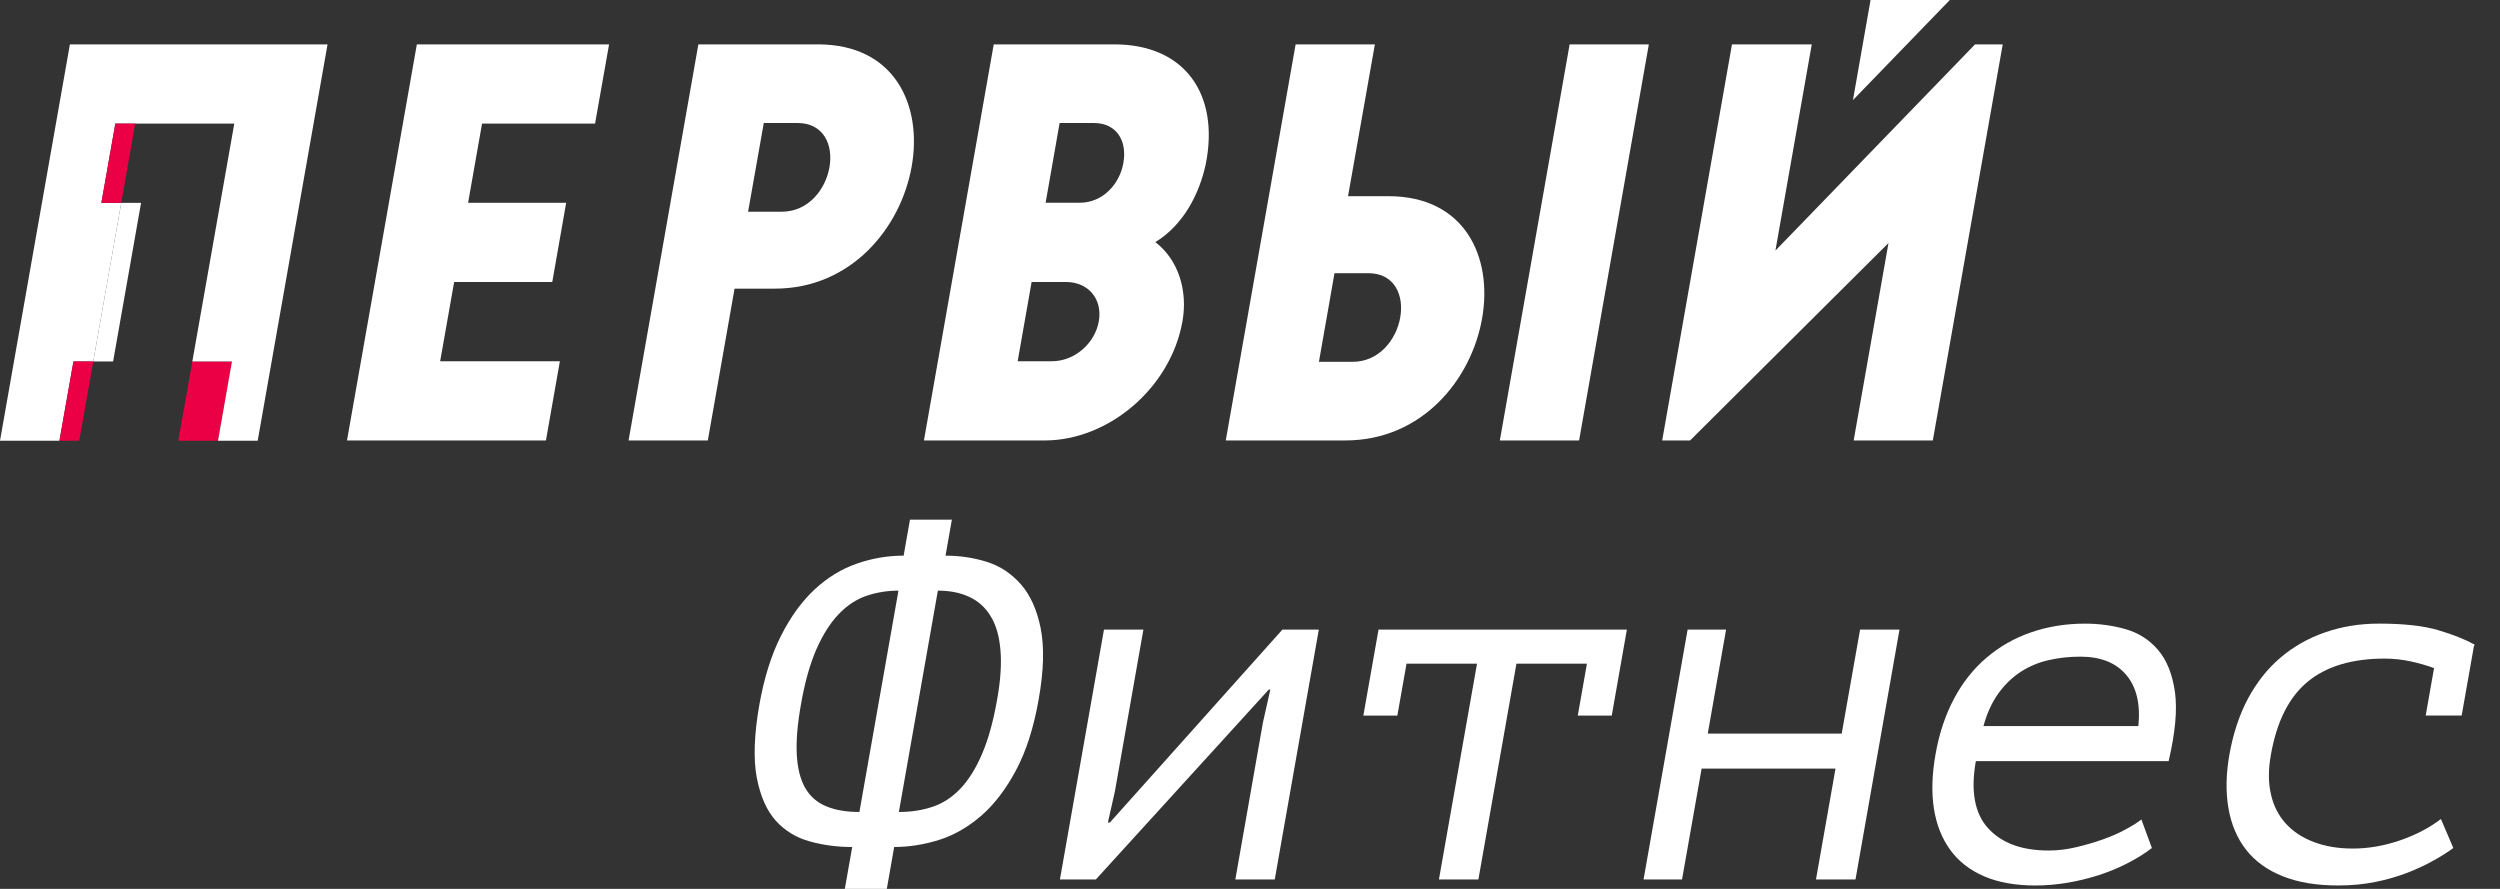
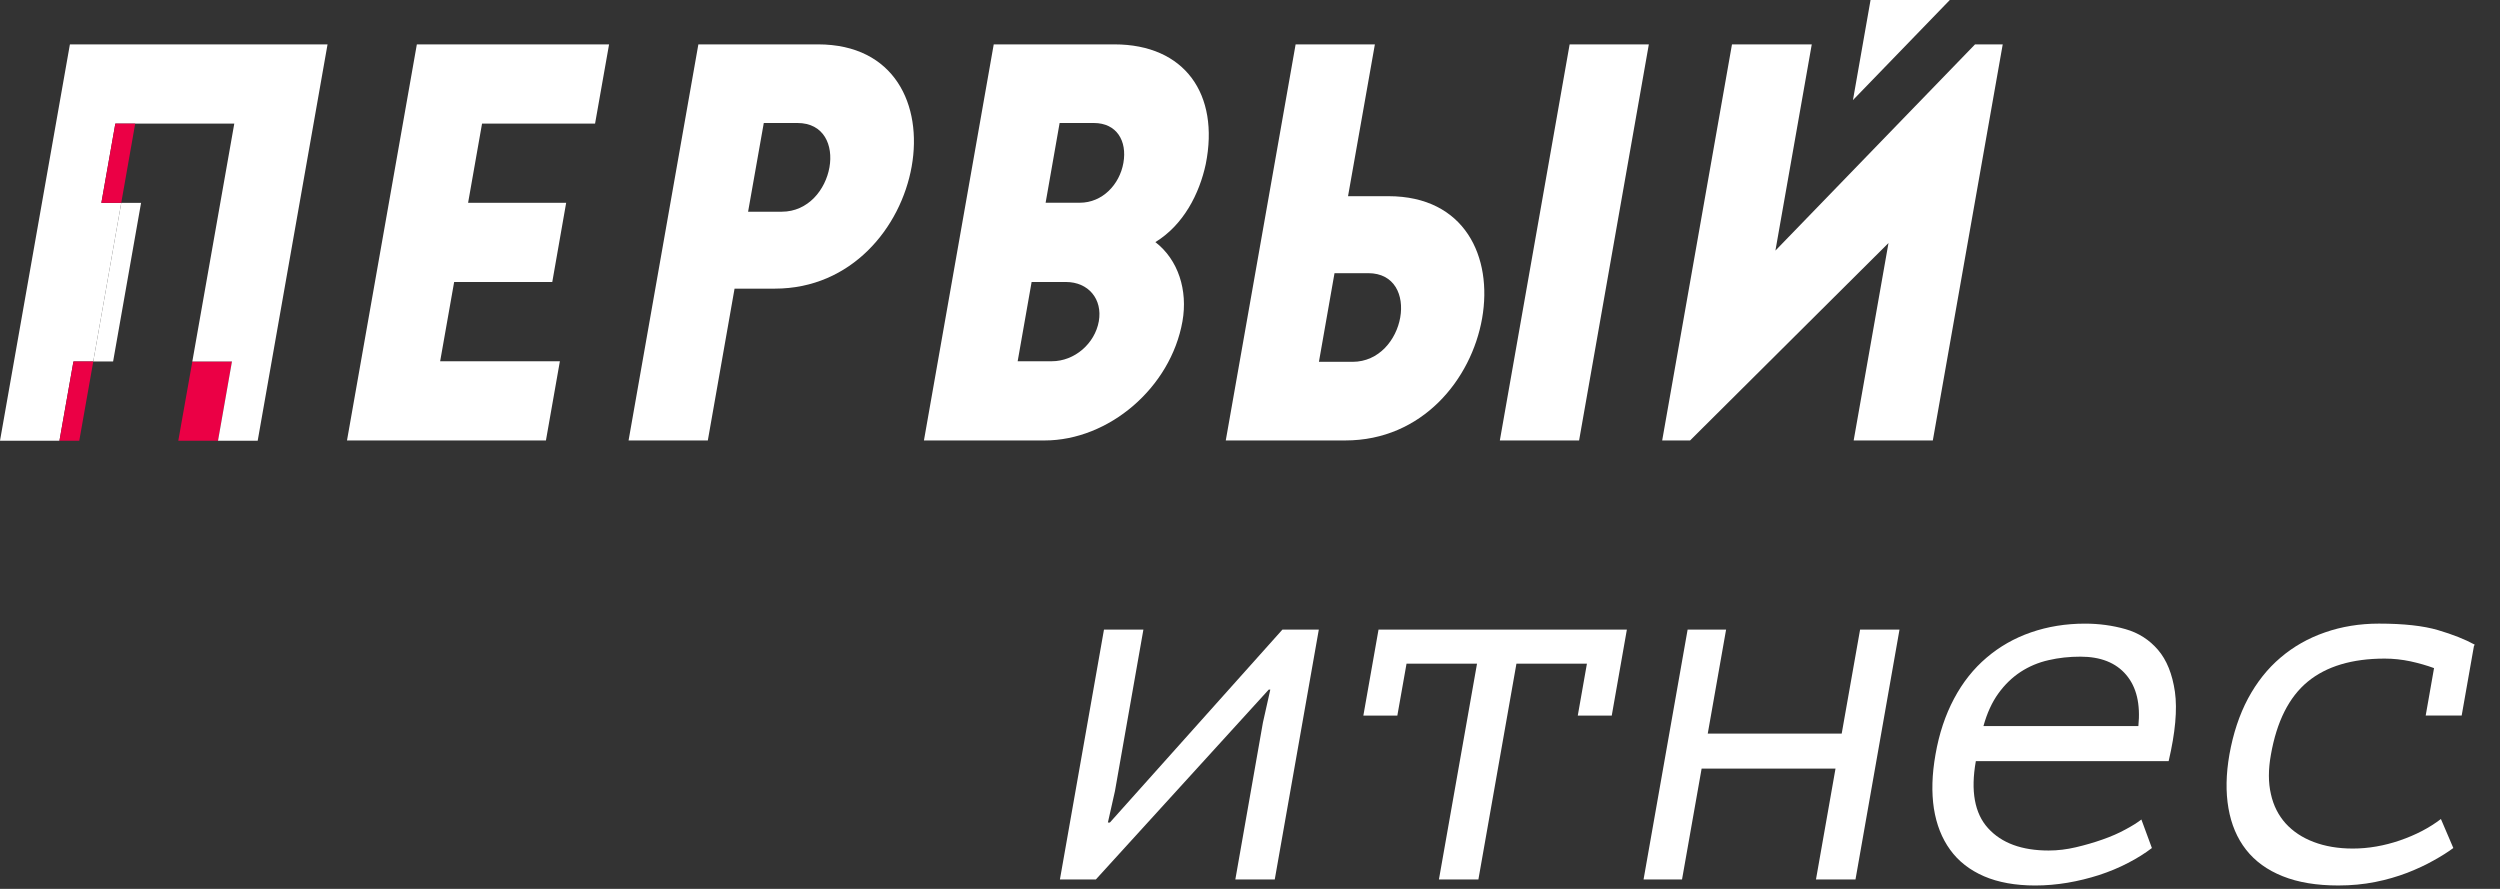
<svg xmlns="http://www.w3.org/2000/svg" id="Слой_1" x="0px" y="0px" viewBox="0 0 1080 384" style="enable-background:new 0 0 1080 384;" xml:space="preserve">
  <rect x="0" y="0" width="1080" height="384" fill="#333333" stroke="none" />
  <style type="text/css"> .st0{fill:#EB0045;} .st1{fill:#CDDE00;} .st2{fill:#1D1D1B;} .st3{fill:#FFFFFF;} .st4{fill:#FFCC00;} .st5{fill:#5C0F8B;} .st6{fill:#E81F76;} .st7{fill:#E1A3C9;} .st8{fill:#8E1537;} </style>
  <g>
-     <path class="st3" d="M368.158,365.908c-6.346,0-12.417-0.776-18.261-2.397 c-5.821-1.575-10.751-4.543-14.723-8.925c-3.972-4.405-6.711-10.637-8.263-18.695 c-1.484-8.057-1.141-18.558,1.141-31.523c2.077-11.641,5.204-21.57,9.381-29.788 c4.154-8.195,8.993-14.837,14.495-19.95c5.524-5.113,11.573-8.834,18.147-11.116 c6.62-2.328,13.376-3.469,20.292-3.469l2.739-15.544h18.101l-2.739,15.544 c6.186,0,12.166,0.89,17.896,2.693c5.707,1.803,10.591,5.067,14.7,9.724 c4.063,4.657,6.916,11.002,8.514,18.991c1.598,8.012,1.347,18.238-0.89,30.792 c-2.146,12.212-5.433,22.438-9.838,30.632 c-4.383,8.172-9.427,14.768-15.111,19.653c-5.706,4.908-11.778,8.354-18.238,10.363 c-6.46,2.009-12.851,3.013-19.22,3.013l-3.218,18.352h-18.147L368.158,365.908z M346.017,304.278c-1.529,8.628-2.123,15.841-1.803,21.753 c0.342,5.889,1.507,10.66,3.607,14.312c2.1,3.675,5.113,6.323,9.085,7.966 c3.949,1.666,8.742,2.465,14.358,2.465l16.868-95.618 c-4.885,0-9.541,0.776-13.901,2.26c-4.36,1.507-8.377,4.177-11.984,7.967 c-3.629,3.812-6.825,8.879-9.61,15.202 C349.897,286.907,347.661,294.805,346.017,304.278 M430.77,302.132 c1.507-8.331,1.94-15.499,1.415-21.434c-0.525-5.98-1.917-10.82-4.246-14.54 c-2.26-3.743-5.341-6.505-9.199-8.286c-3.858-1.826-8.4-2.716-13.582-2.716 l-16.846,95.618c5.181,0,10.021-0.708,14.54-2.237 c4.497-1.484,8.514-4.132,12.075-7.875c3.515-3.721,6.642-8.697,9.313-14.951 C426.935,319.457,429.127,311.582,430.77,302.132" />
    <polygon class="st3" points="545.58,312.161 548.776,297.895 548.114,297.895 473.404,379.932 457.883,379.932 476.92,271.988 493.948,271.988 481.667,341.721 478.609,355.325 479.476,355.325 554.003,271.988 569.73,271.988 550.693,379.932 533.665,379.932 " />
    <polygon class="st3" points="792.943,332.025 735.102,332.025 726.634,379.937 710.016,379.937 729.053,271.993 745.671,271.993 737.75,316.914 795.614,316.914 803.557,271.993 820.586,271.993 801.571,379.937 784.498,379.937 " />
    <path class="st3" d="M929.618,366.351c-3.013,2.305-6.437,4.451-10.34,6.46 c-3.88,2.031-8.035,3.743-12.463,5.204c-4.428,1.415-8.971,2.534-13.65,3.332 c-4.656,0.776-9.313,1.187-13.924,1.187c-8.628,0-16.024-1.347-22.164-3.995 c-6.163-2.671-11.048-6.483-14.609-11.436c-3.607-4.953-5.935-10.911-7.03-17.827 c-1.05-6.916-0.845-14.654,0.685-23.305c1.575-9.062,4.268-17.12,8.035-24.173 c3.743-7.053,8.446-12.942,14.038-17.69c5.592-4.771,11.961-8.423,19.151-10.911 c7.236-2.511,15.019-3.789,23.374-3.789c6.026,0,11.847,0.776,17.485,2.374 c5.638,1.598,10.294,4.588,14.061,8.971c3.744,4.36,6.186,10.409,7.304,18.124 c1.073,7.693,0.16,17.645-2.716,29.925h-83.292 c-2.305,12.92-0.525,22.62,5.296,28.989c5.821,6.414,14.563,9.633,26.159,9.633 c3.903,0,7.829-0.479,11.801-1.415s7.784-2.032,11.459-3.333 c3.698-1.301,6.962-2.716,9.906-4.337c2.945-1.575,5.25-3.013,6.893-4.314 L929.618,366.351z M898.735,283.675c-4.748,0-9.336,0.48-13.719,1.507 c-4.405,0.982-8.446,2.693-12.098,5.067c-3.652,2.397-6.848,5.478-9.587,9.267 c-2.762,3.812-4.93,8.514-6.483,14.152h66.926 c0.959-9.519-0.799-16.868-5.25-22.119 C914.074,286.277,907.455,283.675,898.735,283.675" />
    <path class="st3" d="M1051.507,288.623c-3.104-1.141-6.505-2.123-10.158-2.922 c-3.675-0.776-7.396-1.187-11.162-1.187c-14.084,0-25.177,3.333-33.235,9.952 c-8.08,6.642-13.399,17.188-15.932,31.637 c-1.141,6.323-1.141,11.984,0.023,16.982c1.096,4.976,3.264,9.176,6.368,12.646 c3.173,3.47,7.167,6.141,12.121,8.012c4.908,1.872,10.546,2.831,16.868,2.831 c6.757,0,13.559-1.187,20.361-3.515c6.825-2.351,12.737-5.432,17.713-9.245 l5.364,12.532c-2.328,1.712-5.159,3.538-8.537,5.387 c-3.333,1.895-7.122,3.652-11.367,5.318c-4.268,1.621-8.879,2.99-13.855,3.972 c-5.022,1.004-10.34,1.507-15.933,1.507c-9.359,0-17.371-1.324-24.013-3.995 c-6.665-2.648-11.938-6.483-15.818-11.436c-3.88-4.953-6.414-10.933-7.624-17.941 c-1.21-6.962-1.073-14.677,0.411-23.191c1.621-9.062,4.268-17.12,8.035-24.196 c3.766-7.007,8.446-12.942,14.038-17.667c5.592-4.771,11.961-8.4,19.219-10.911 c7.19-2.511,14.951-3.789,23.305-3.789c10.66,0,19.174,0.936,25.519,2.808 c6.369,1.872,11.641,3.972,15.864,6.277l-0.342,0.616l-5.296,30.016h-15.544 L1051.507,288.623z" />
    <polygon class="st3" points="595.523,271.995 702.806,271.995 696.277,309.133 681.6,309.133 685.549,286.717 655.099,286.717 638.665,379.939 621.614,379.939 638.071,286.717 607.621,286.717 603.65,309.133 588.972,309.133 " />
    <polygon class="st0" points="83.096,156.148 100.215,156.148 94.189,190.387 77.024,190.387 " />
    <polygon class="st3" points="52.379,87.647 60.939,87.647 48.864,156.148 40.281,156.148 " />
    <polygon class="st3" points="100.206,156.148 83.087,156.148 101.21,53.408 49.829,53.408 43.78,87.647 52.386,87.647 40.288,156.148 31.728,156.148 25.679,190.387 0,190.387 30.199,19.169 141.498,19.169 111.322,190.387 94.18,190.387 " />
    <polygon class="st3" points="149.903,190.275 180.079,19.172 263.12,19.172 257.071,53.388 208.246,53.388 202.22,87.604 244.585,87.604 238.582,121.82 196.194,121.82 190.145,156.059 241.869,156.059 235.843,190.275 " />
    <path class="st3" d="M271.543,190.273l30.153-171.104h51.655 c66.538,0,47.661,105.525-18.626,105.525h-17.393l-11.55,65.579H271.543z M337.715,91.459c22.963,0,29.742-38.325,6.756-38.325h-14.517l-6.779,38.325H337.715z" />
    <path class="st3" d="M429.291,19.172h52.135c30.404,0,45.492,21.525,39.466,51.701 c-2.762,12.897-9.655,26.318-21.776,33.714 c9.929,7.67,14.061,20.84,11.71,34.216 c-5.09,28.738-31.842,51.473-59.576,51.473h-52.112L429.291,19.172z M451.706,87.581 h4.953h9.815c9.792,0,17.188-7.875,18.831-17.188 c1.689-9.587-2.945-17.256-12.76-17.256h-14.791L451.706,87.581z M439.631,156.059 h4.953h9.815c9.838,0,18.58-7.647,20.292-17.256 c1.666-9.541-4.451-16.983-14.243-16.983H445.657L439.631,156.059z" />
    <path class="st3" d="M593.948,19.172l-11.596,65.579h17.439 c66.264,0,47.912,105.524-18.626,105.524h-51.632l30.176-171.103H593.948z M576.509,118.008l-6.734,38.302h14.517c22.986,0,29.719-38.302,6.756-38.302H576.509z " />
    <polygon class="st3" points="647.93,190.275 678.083,19.172 712.299,19.172 682.169,190.275 " />
    <polygon class="st3" points="842.318,0 800.478,43.233 808.079,0 " />
    <polygon class="st3" points="853.218,19.169 766.981,108.259 782.685,19.169 748.218,19.169 718.065,190.273 730.117,190.273 815.829,104.995 800.786,190.273 834.98,190.273 865.178,19.169 " />
    <polygon class="st0" points="25.686,190.387 34.246,190.387 40.295,156.148 31.735,156.148 " />
    <polygon class="st0" points="52.379,87.647 43.796,87.647 49.822,53.408 58.405,53.408 " />
  </g>
</svg>